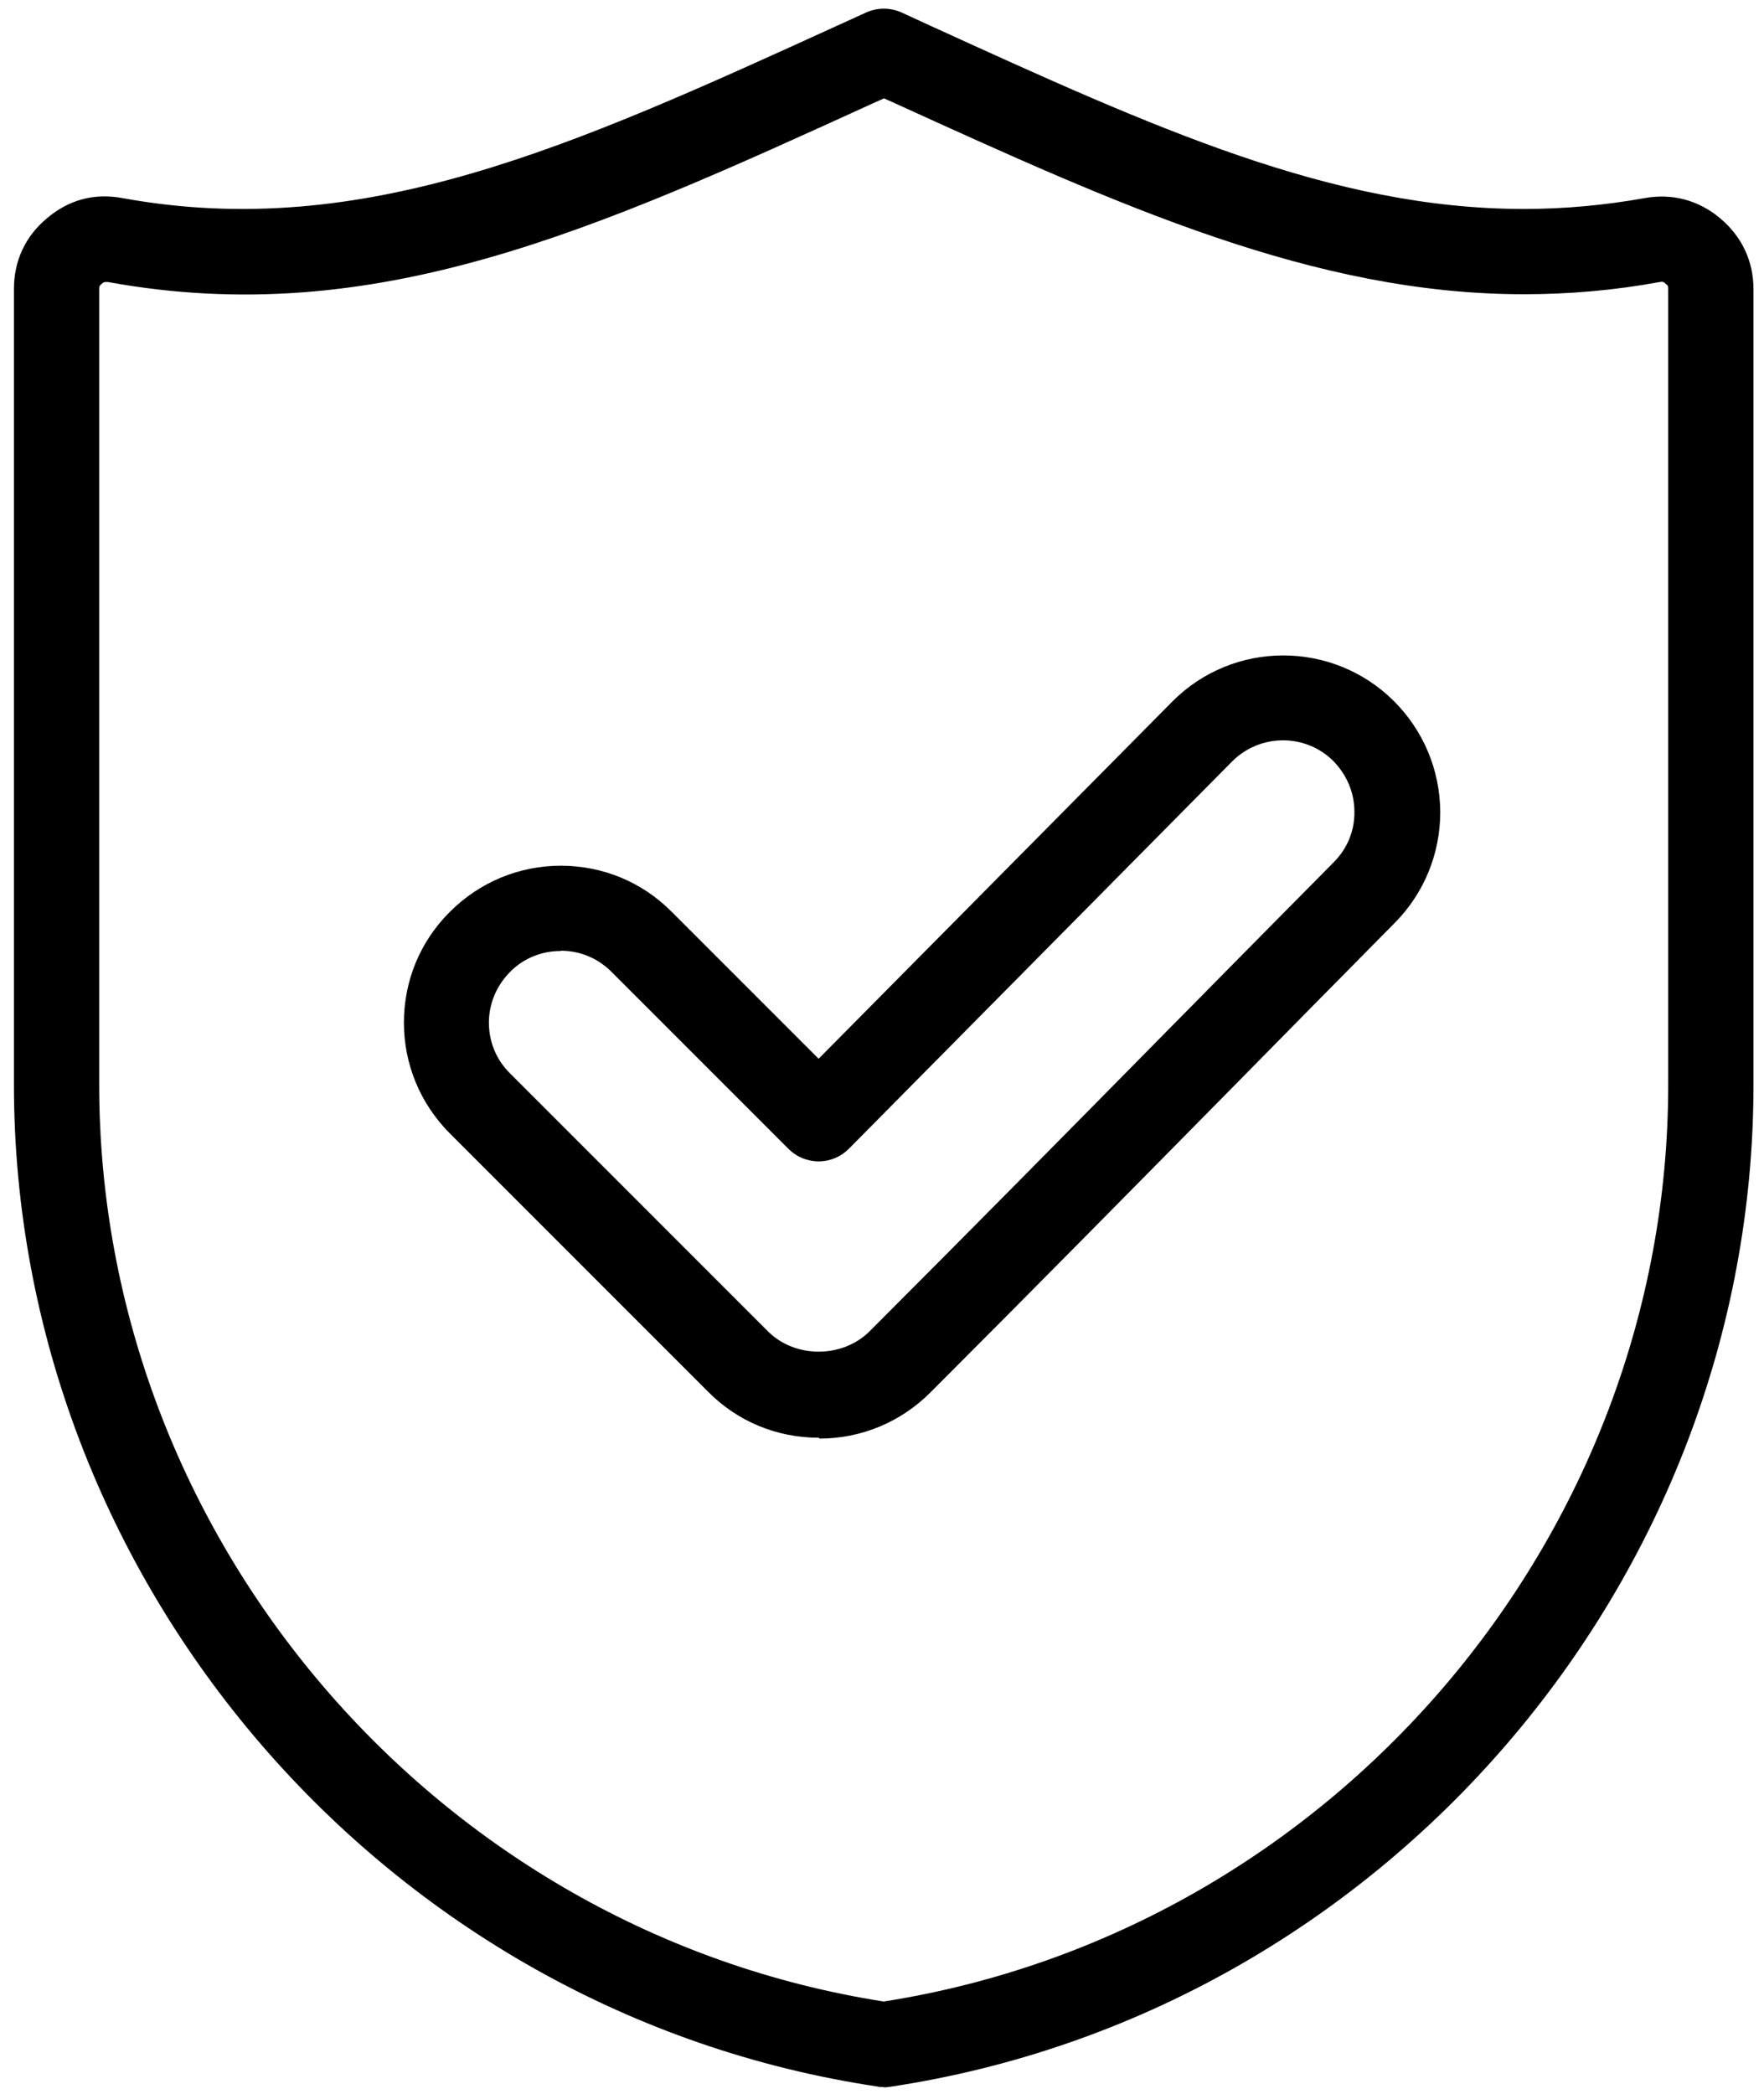
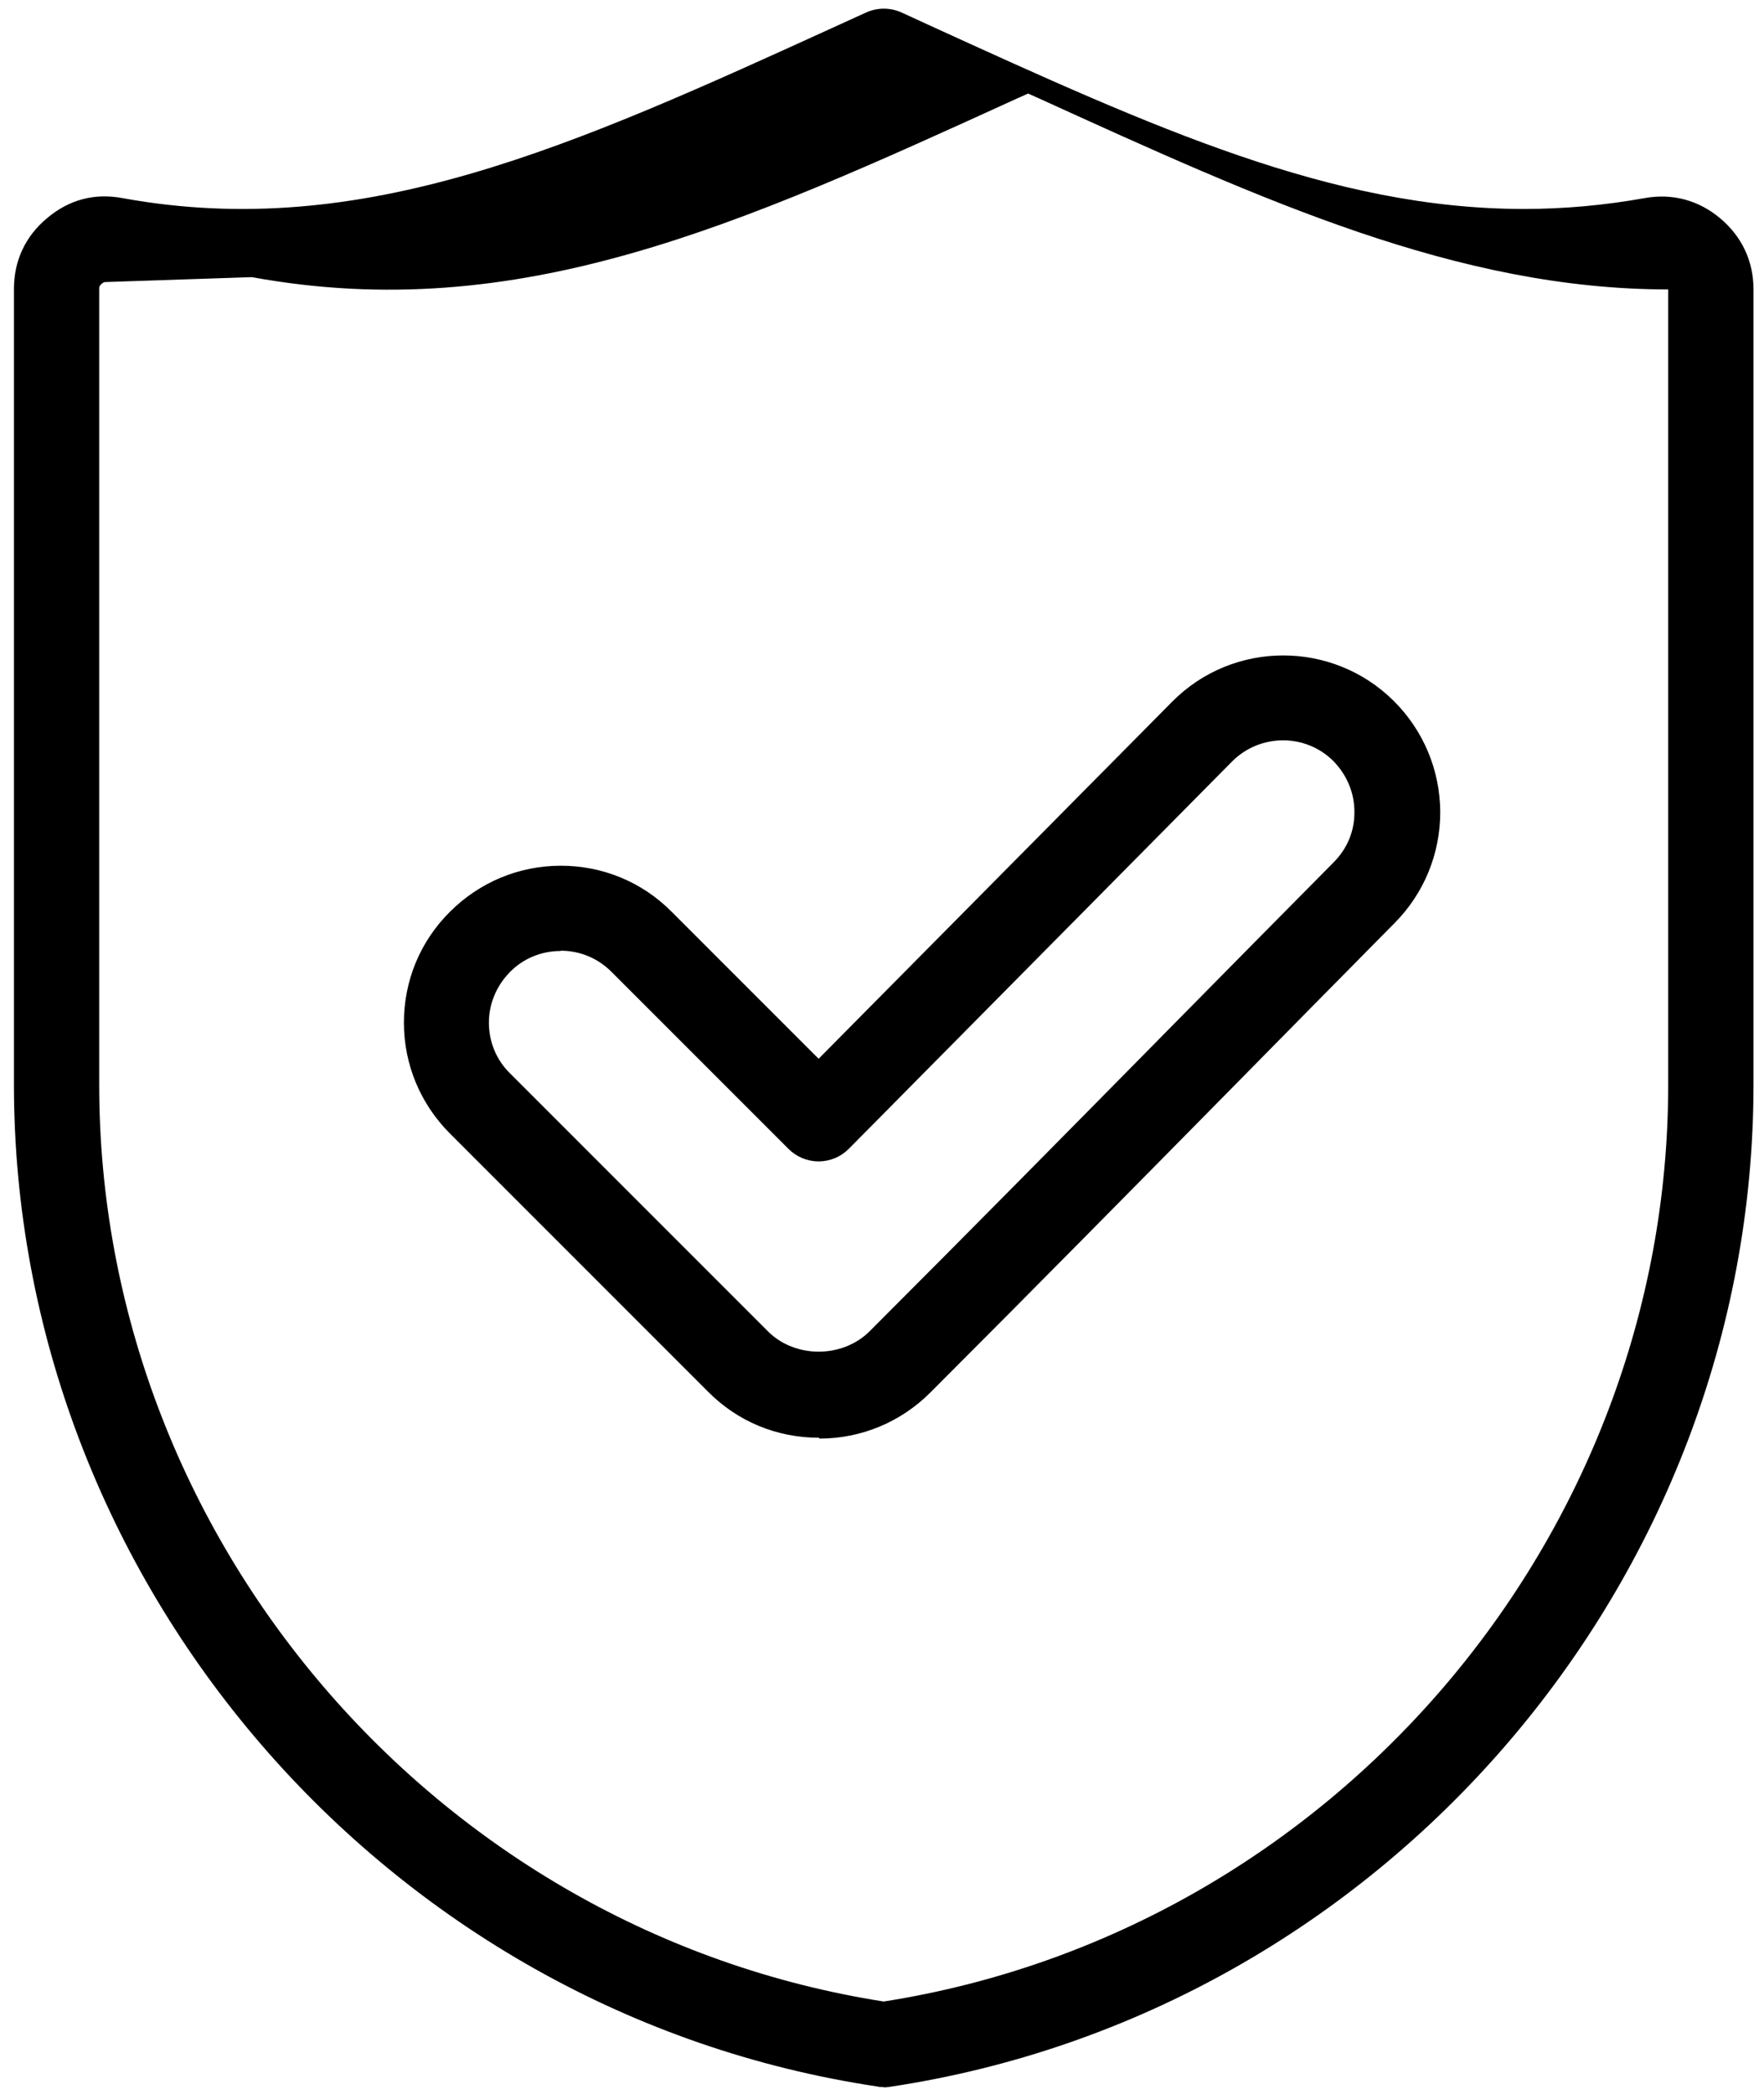
<svg xmlns="http://www.w3.org/2000/svg" xmlns:xlink="http://www.w3.org/1999/xlink" id="Camada_1" data-name="Camada 1" viewBox="0 0 62.06 73.65">
  <defs>
    <style>
    </style>
    <symbol id="ferramentas_de_proteção" data-name="ferramentas de proteção" viewBox="0 0 119.68 119.68">
-       <path d="M60.93,88.97c-.07,0-.15,0-.22-.02-17.32-2.59-30.38-17.75-30.38-35.25v-27.97c0-1,.4-1.86,1.17-2.5.76-.64,1.65-.89,2.66-.7,8.46,1.54,15.82-1.82,25.14-6.07l1.01-.46c.4-.18.85-.18,1.25,0l1,.46c7.91,3.61,14.15,6.45,20.9,6.45h0c1.41,0,2.83-.13,4.23-.38.98-.18,1.91.07,2.67.71.76.64,1.17,1.5,1.17,2.5v27.97c0,17.5-13.06,32.65-30.38,35.25-.07.01-.15.02-.22.02ZM33.56,25.48c-.05,0-.08.01-.14.06-.08.07-.09.09-.09.2v27.97c0,15.95,11.85,29.78,27.6,32.25,15.75-2.47,27.6-16.29,27.6-32.25v-27.97c0-.11,0-.13-.09-.2-.08-.07-.1-.08-.21-.06-1.58.29-3.18.43-4.77.43h0c-7.4,0-14.23-3.12-22.14-6.72l-.38-.17-.38.17c-9.8,4.47-17.54,8-26.92,6.29-.03,0-.05,0-.07,0ZM58.65,66.13c-1.48,0-2.86-.57-3.9-1.62l-9.08-9.08c-1.04-1.04-1.62-2.43-1.62-3.9s.57-2.86,1.62-3.9c1.04-1.04,2.43-1.62,3.9-1.62s2.86.57,3.9,1.62l5.17,5.17,12.44-12.56s0,0,0,0c2.14-2.16,5.64-2.17,7.8-.02,1.04,1.04,1.62,2.42,1.63,3.9,0,1.47-.57,2.86-1.6,3.9-1.92,1.94-3.83,3.88-5.75,5.83-3.46,3.51-7.04,7.14-10.59,10.69-1.04,1.04-2.43,1.62-3.9,1.62ZM49.56,49.01c-.67,0-1.31.26-1.78.74s-.74,1.11-.74,1.78.26,1.31.74,1.78l9.08,9.08c.95.95,2.61.95,3.57,0,3.54-3.54,7.12-7.17,10.57-10.67,1.92-1.95,3.84-3.89,5.76-5.83.48-.48.74-1.11.73-1.78,0-.67-.27-1.3-.74-1.78-.98-.98-2.58-.97-3.56.01l-13.49,13.63c-.28.28-.66.44-1.06.44h0c-.4,0-.78-.16-1.06-.44l-6.23-6.23c-.48-.48-1.11-.74-1.78-.74Z" />
+       <path d="M60.93,88.97c-.07,0-.15,0-.22-.02-17.32-2.59-30.38-17.75-30.38-35.25v-27.97c0-1,.4-1.86,1.17-2.5.76-.64,1.65-.89,2.66-.7,8.46,1.54,15.82-1.82,25.14-6.07l1.01-.46c.4-.18.85-.18,1.25,0l1,.46c7.91,3.61,14.15,6.45,20.9,6.45h0c1.41,0,2.83-.13,4.23-.38.98-.18,1.91.07,2.67.71.76.64,1.17,1.5,1.17,2.5v27.97c0,17.5-13.06,32.65-30.38,35.25-.07.01-.15.02-.22.02ZM33.56,25.48c-.05,0-.08.01-.14.06-.08.07-.09.09-.09.2v27.97c0,15.95,11.85,29.78,27.6,32.25,15.75-2.47,27.6-16.29,27.6-32.25v-27.97h0c-7.4,0-14.23-3.12-22.14-6.72l-.38-.17-.38.17c-9.8,4.47-17.54,8-26.92,6.29-.03,0-.05,0-.07,0ZM58.65,66.13c-1.48,0-2.86-.57-3.9-1.62l-9.08-9.08c-1.04-1.04-1.62-2.43-1.62-3.9s.57-2.86,1.62-3.9c1.04-1.04,2.43-1.62,3.9-1.62s2.86.57,3.9,1.62l5.17,5.17,12.44-12.56s0,0,0,0c2.14-2.16,5.64-2.17,7.8-.02,1.04,1.04,1.62,2.42,1.63,3.9,0,1.47-.57,2.86-1.6,3.9-1.92,1.94-3.83,3.88-5.75,5.83-3.46,3.51-7.04,7.14-10.59,10.69-1.04,1.04-2.43,1.62-3.9,1.62ZM49.56,49.01c-.67,0-1.31.26-1.78.74s-.74,1.11-.74,1.78.26,1.31.74,1.78l9.08,9.08c.95.95,2.61.95,3.57,0,3.54-3.54,7.12-7.17,10.57-10.67,1.92-1.95,3.84-3.89,5.76-5.83.48-.48.74-1.11.73-1.78,0-.67-.27-1.3-.74-1.78-.98-.98-2.58-.97-3.56.01l-13.49,13.63c-.28.28-.66.44-1.06.44h0c-.4,0-.78-.16-1.06-.44l-6.23-6.23c-.48-.48-1.11-.74-1.78-.74Z" />
    </symbol>
  </defs>
  <use width="119.68" height="119.68" transform="translate(-29.84 -15.56)" xlink:href="#ferramentas_de_proteção" />
</svg>